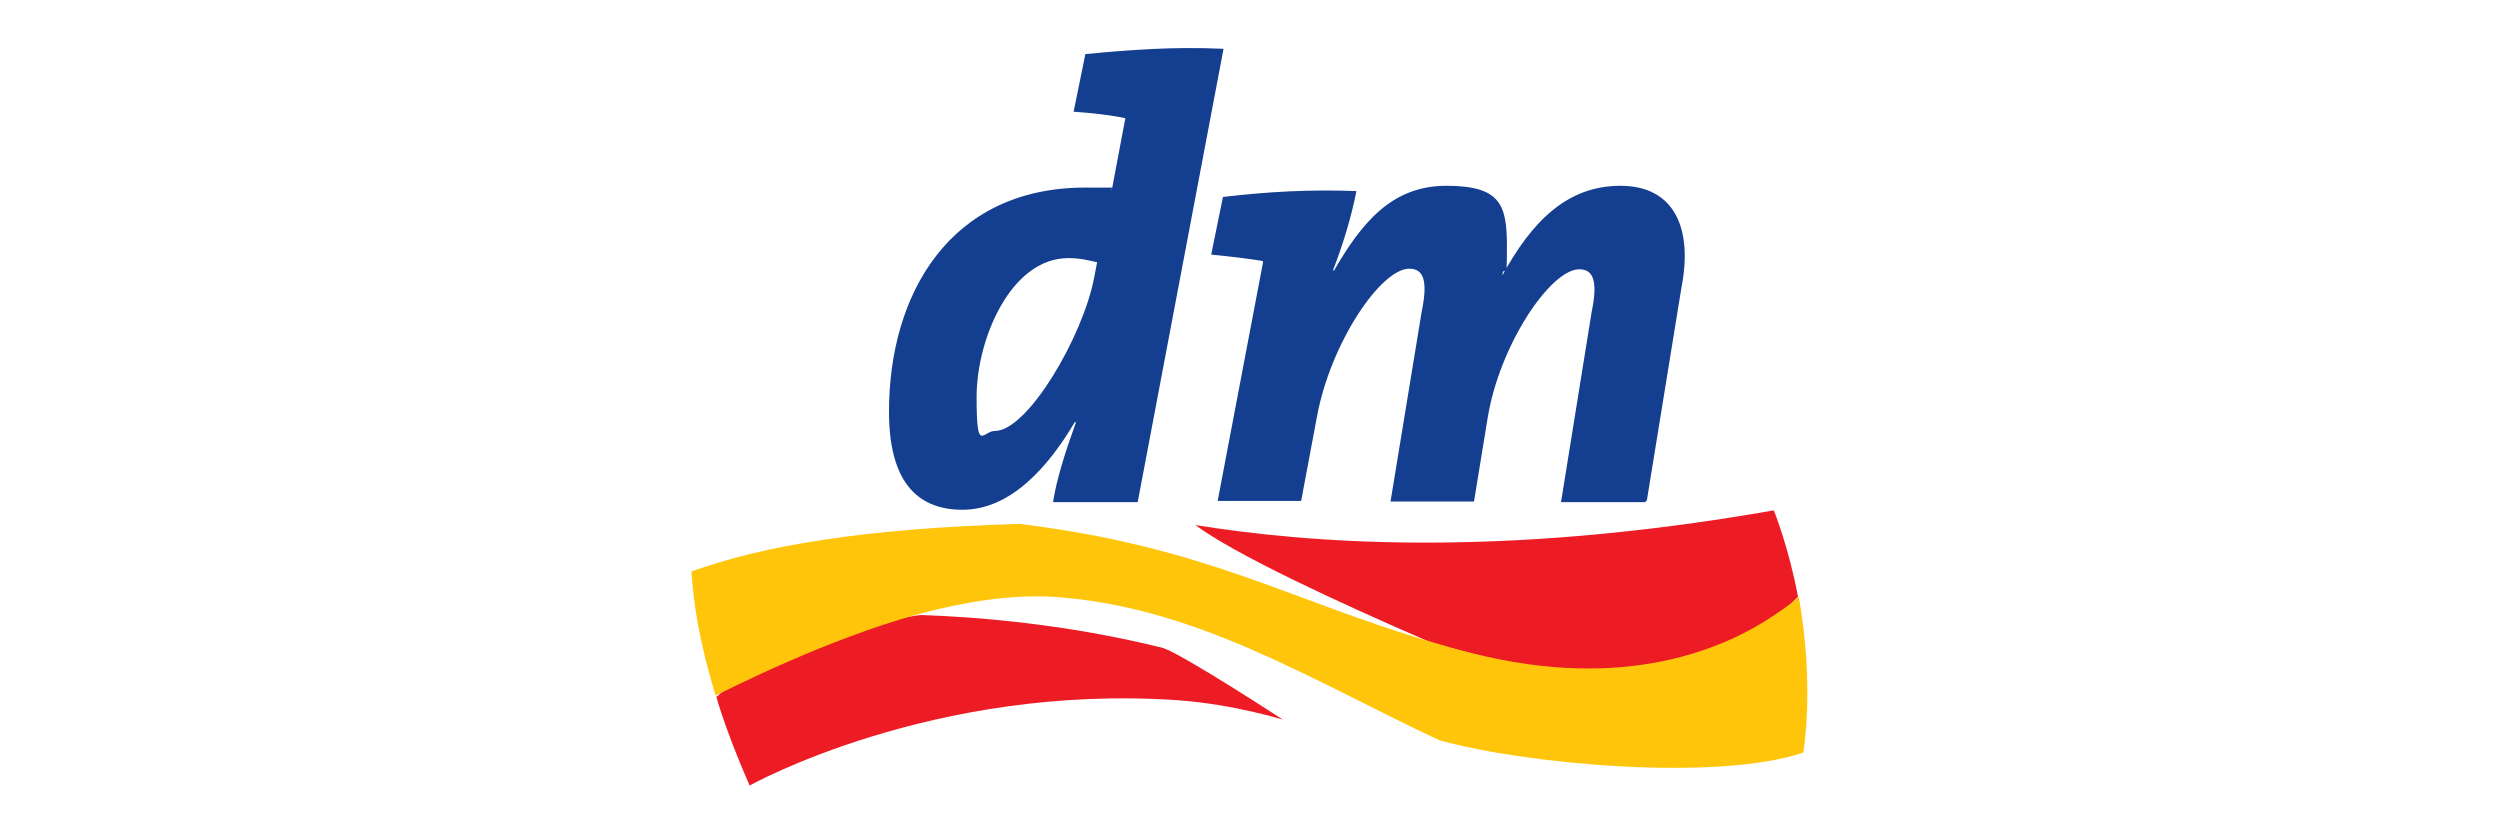
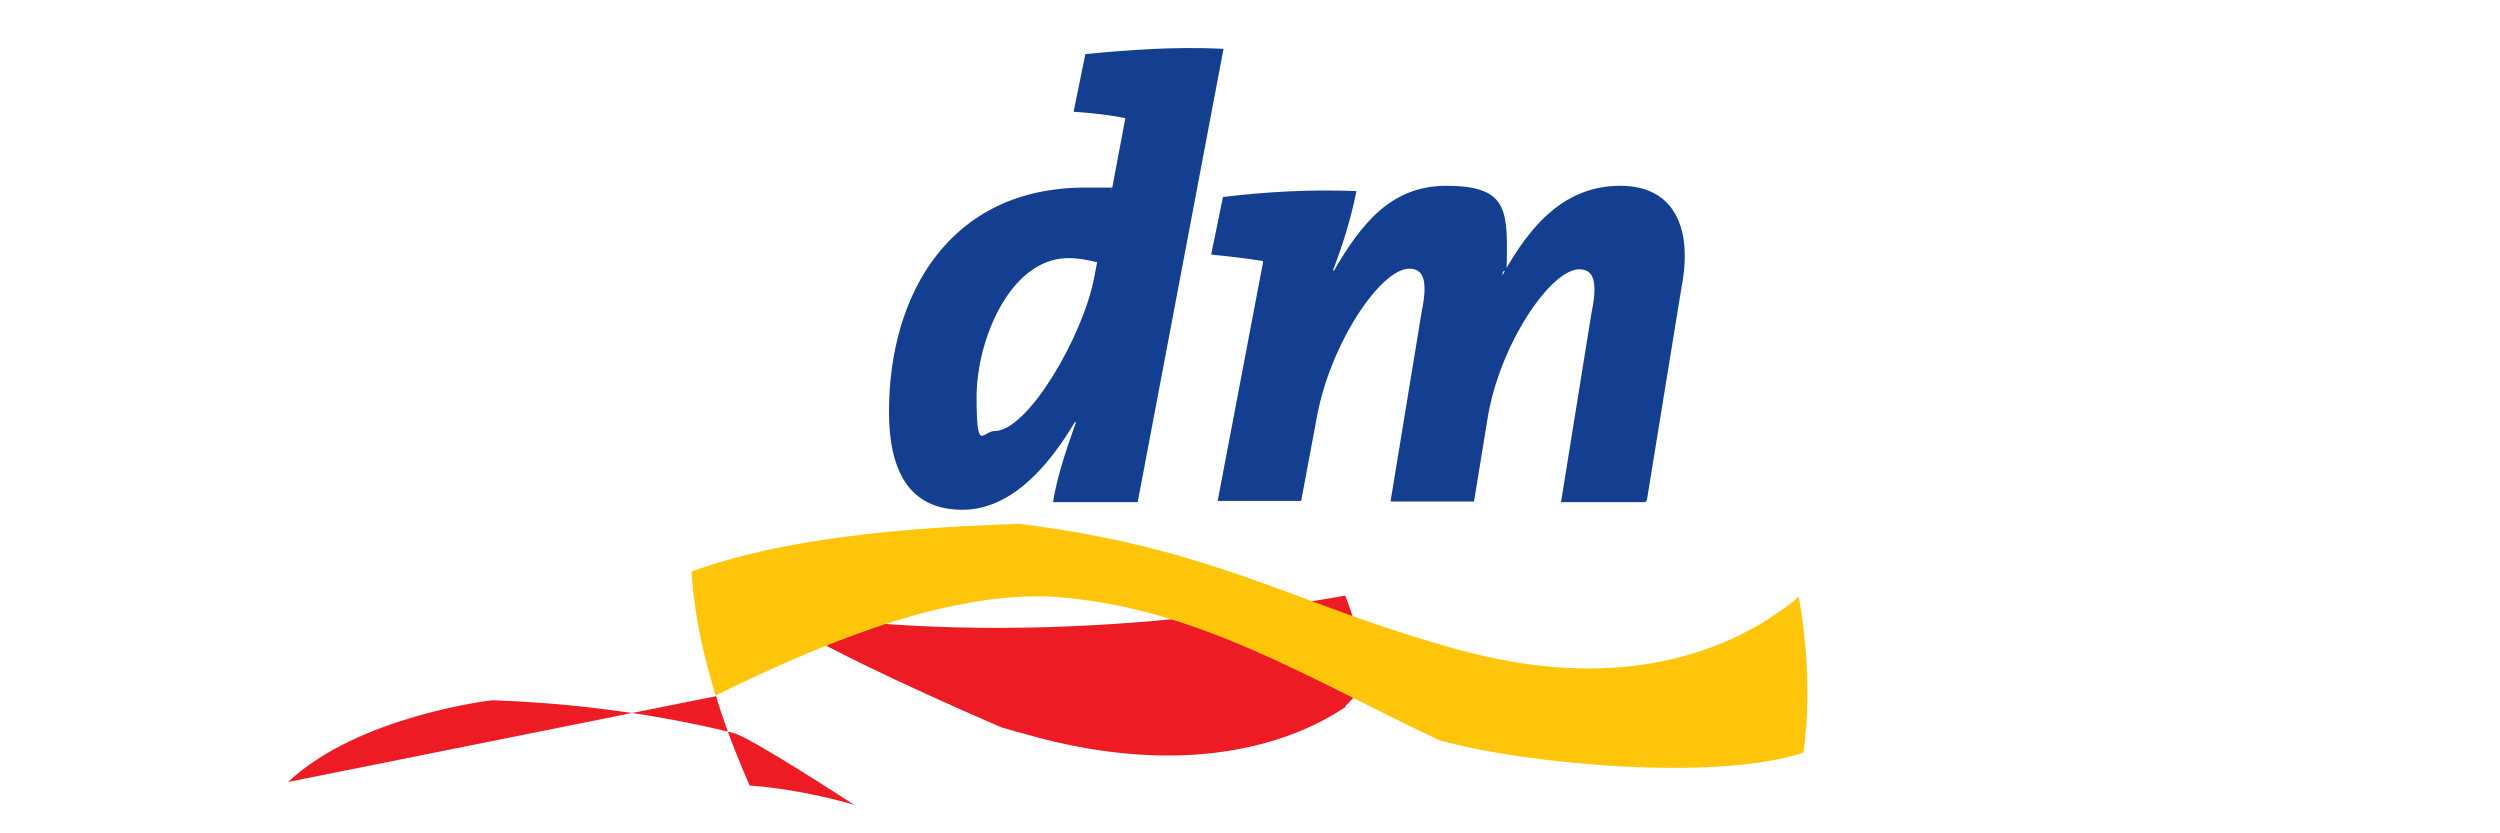
<svg xmlns="http://www.w3.org/2000/svg" viewBox="0 0 425.2 141.7">
-   <path d="M121.8 118.4c1.9 6.7 5.7 15.2 5.7 15.2s31.1-17.4 72.9-14.5c9.5.7 17.8 3.3 17.8 3.3s-17-11.1-20.4-12.2c-16.4-4.1-32-5.3-41.2-5.6 0 0-22.7 2.6-34.7 13.9m179.9-12.8c-8.4 5.7-25.3 12.1-51.4 5.5-2.5-.7-4.9-1.3-7.2-2-16.4-7.1-33.1-14.9-39.9-19.9 18.8 3 51.1 5.8 98.4-2.5 0 0 2.6 6.5 4.1 14.7l-4.1 4.1" style="fill:#ed1c24" />
+   <path d="M121.8 118.4c1.9 6.7 5.7 15.2 5.7 15.2c9.5.7 17.8 3.3 17.8 3.3s-17-11.1-20.4-12.2c-16.4-4.1-32-5.3-41.2-5.6 0 0-22.7 2.6-34.7 13.9m179.9-12.8c-8.4 5.7-25.3 12.1-51.4 5.5-2.5-.7-4.9-1.3-7.2-2-16.4-7.1-33.1-14.9-39.9-19.9 18.8 3 51.1 5.8 98.4-2.5 0 0 2.6 6.5 4.1 14.7l-4.1 4.1" style="fill:#ed1c24" />
  <path d="M305.9 101.5c-1.1 1-2 1.7-4.1 3.1-8.4 5.7-25.3 13.1-51.4 6.5-2.5-.6-4.9-1.3-7.2-2-23.8-7-38.1-16.1-69.8-20-27 .8-43.9 3.8-55.8 8.1.6 8.9 2.5 15.6 4.1 21.1 2.3-1.1 18.9-9.6 34.7-13.9 7.4-2 15.4-3.3 22.7-2.9 24.3 1.6 43.9 14.2 65.7 24.4 15.1 4.2 47.5 7 61.9 2.1 0 0 2-11.2-.8-26.7" style="fill:#ffc50b" />
  <path d="M279.8 85.4h-14.3l5.2-32.3c1.1-5.3.3-7.3-2.1-7.3-4.9 0-13.6 12.9-15.6 25.4l-2.3 14.1h-14.2l5.3-32.3c1.1-5.3.3-7.3-2.1-7.3-4.9 0-13.4 12.7-15.7 25.1l-2.7 14.4h-14.2l7.7-40.5v-.3c-2.3-.4-5.8-.8-8.8-1.1l2-9.8c7.6-.9 14.8-1.3 22.7-1-.8 4.1-2.2 8.9-4 13.5h.2c4.7-8.1 9.8-14.4 19.1-14.4s10.3 3.3 10.3 10.4-.3 2.6-.8 4.7h.1c4.8-8.7 10.7-15.1 20-15.1S287.9 39 286 48.8l-5.9 36.3Zm-86.4 0h-14.3c.6-3.8 1.9-8 3.9-13.6h-.2c-4.5 7.6-10.9 14.9-19.1 14.9s-12.5-5.4-12.5-16.7c0-19.9 10.3-38.1 33.4-38.1s2.5.1 4.5.4l2.3-12.2c-2.3-.5-5.8-.9-8.8-1.1l2-9.8c7.3-.7 14.8-1.3 23.5-.9l-14.6 77.1Zm-11.7-41.5c-9.8 0-15.6 13.8-15.6 23.6s1 5.8 3.1 5.8c5.6 0 15-16.1 16.9-26.1l.5-2.6c-1.4-.3-2.9-.7-4.9-.7" style="fill:#143f90" />
-   <path style="fill:none" d="M0 0h425.2v141.7H0z" />
</svg>